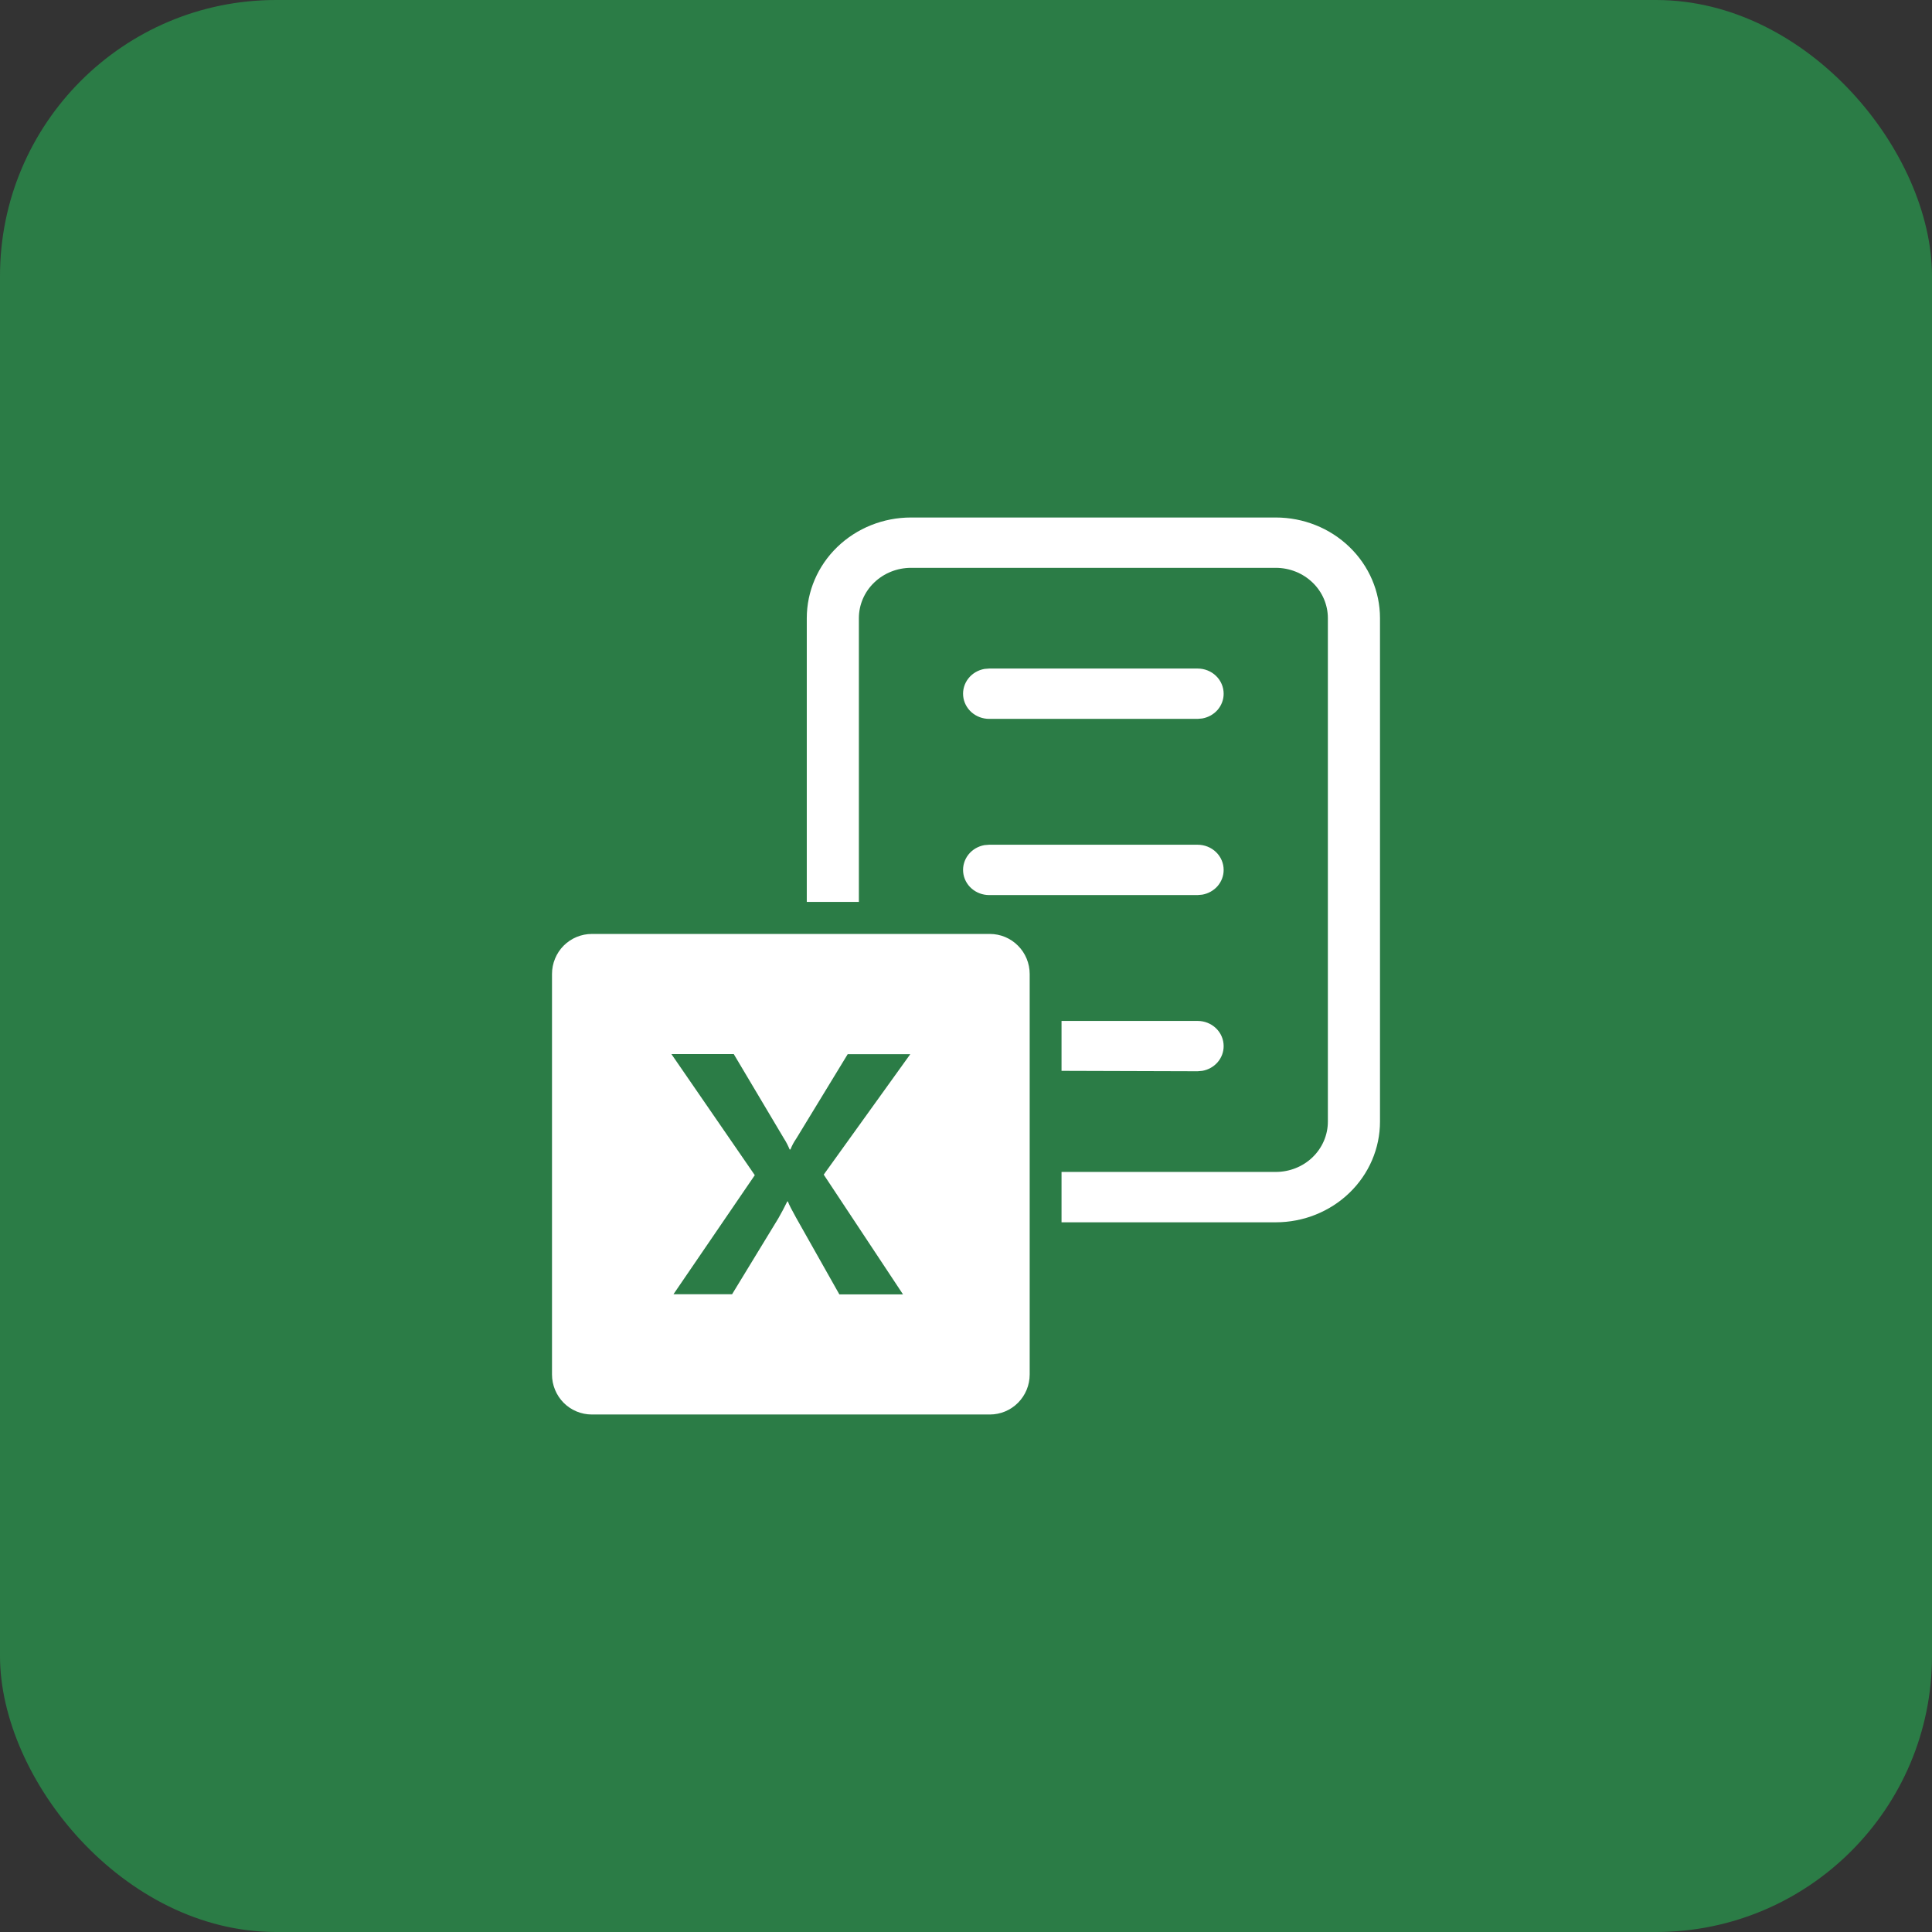
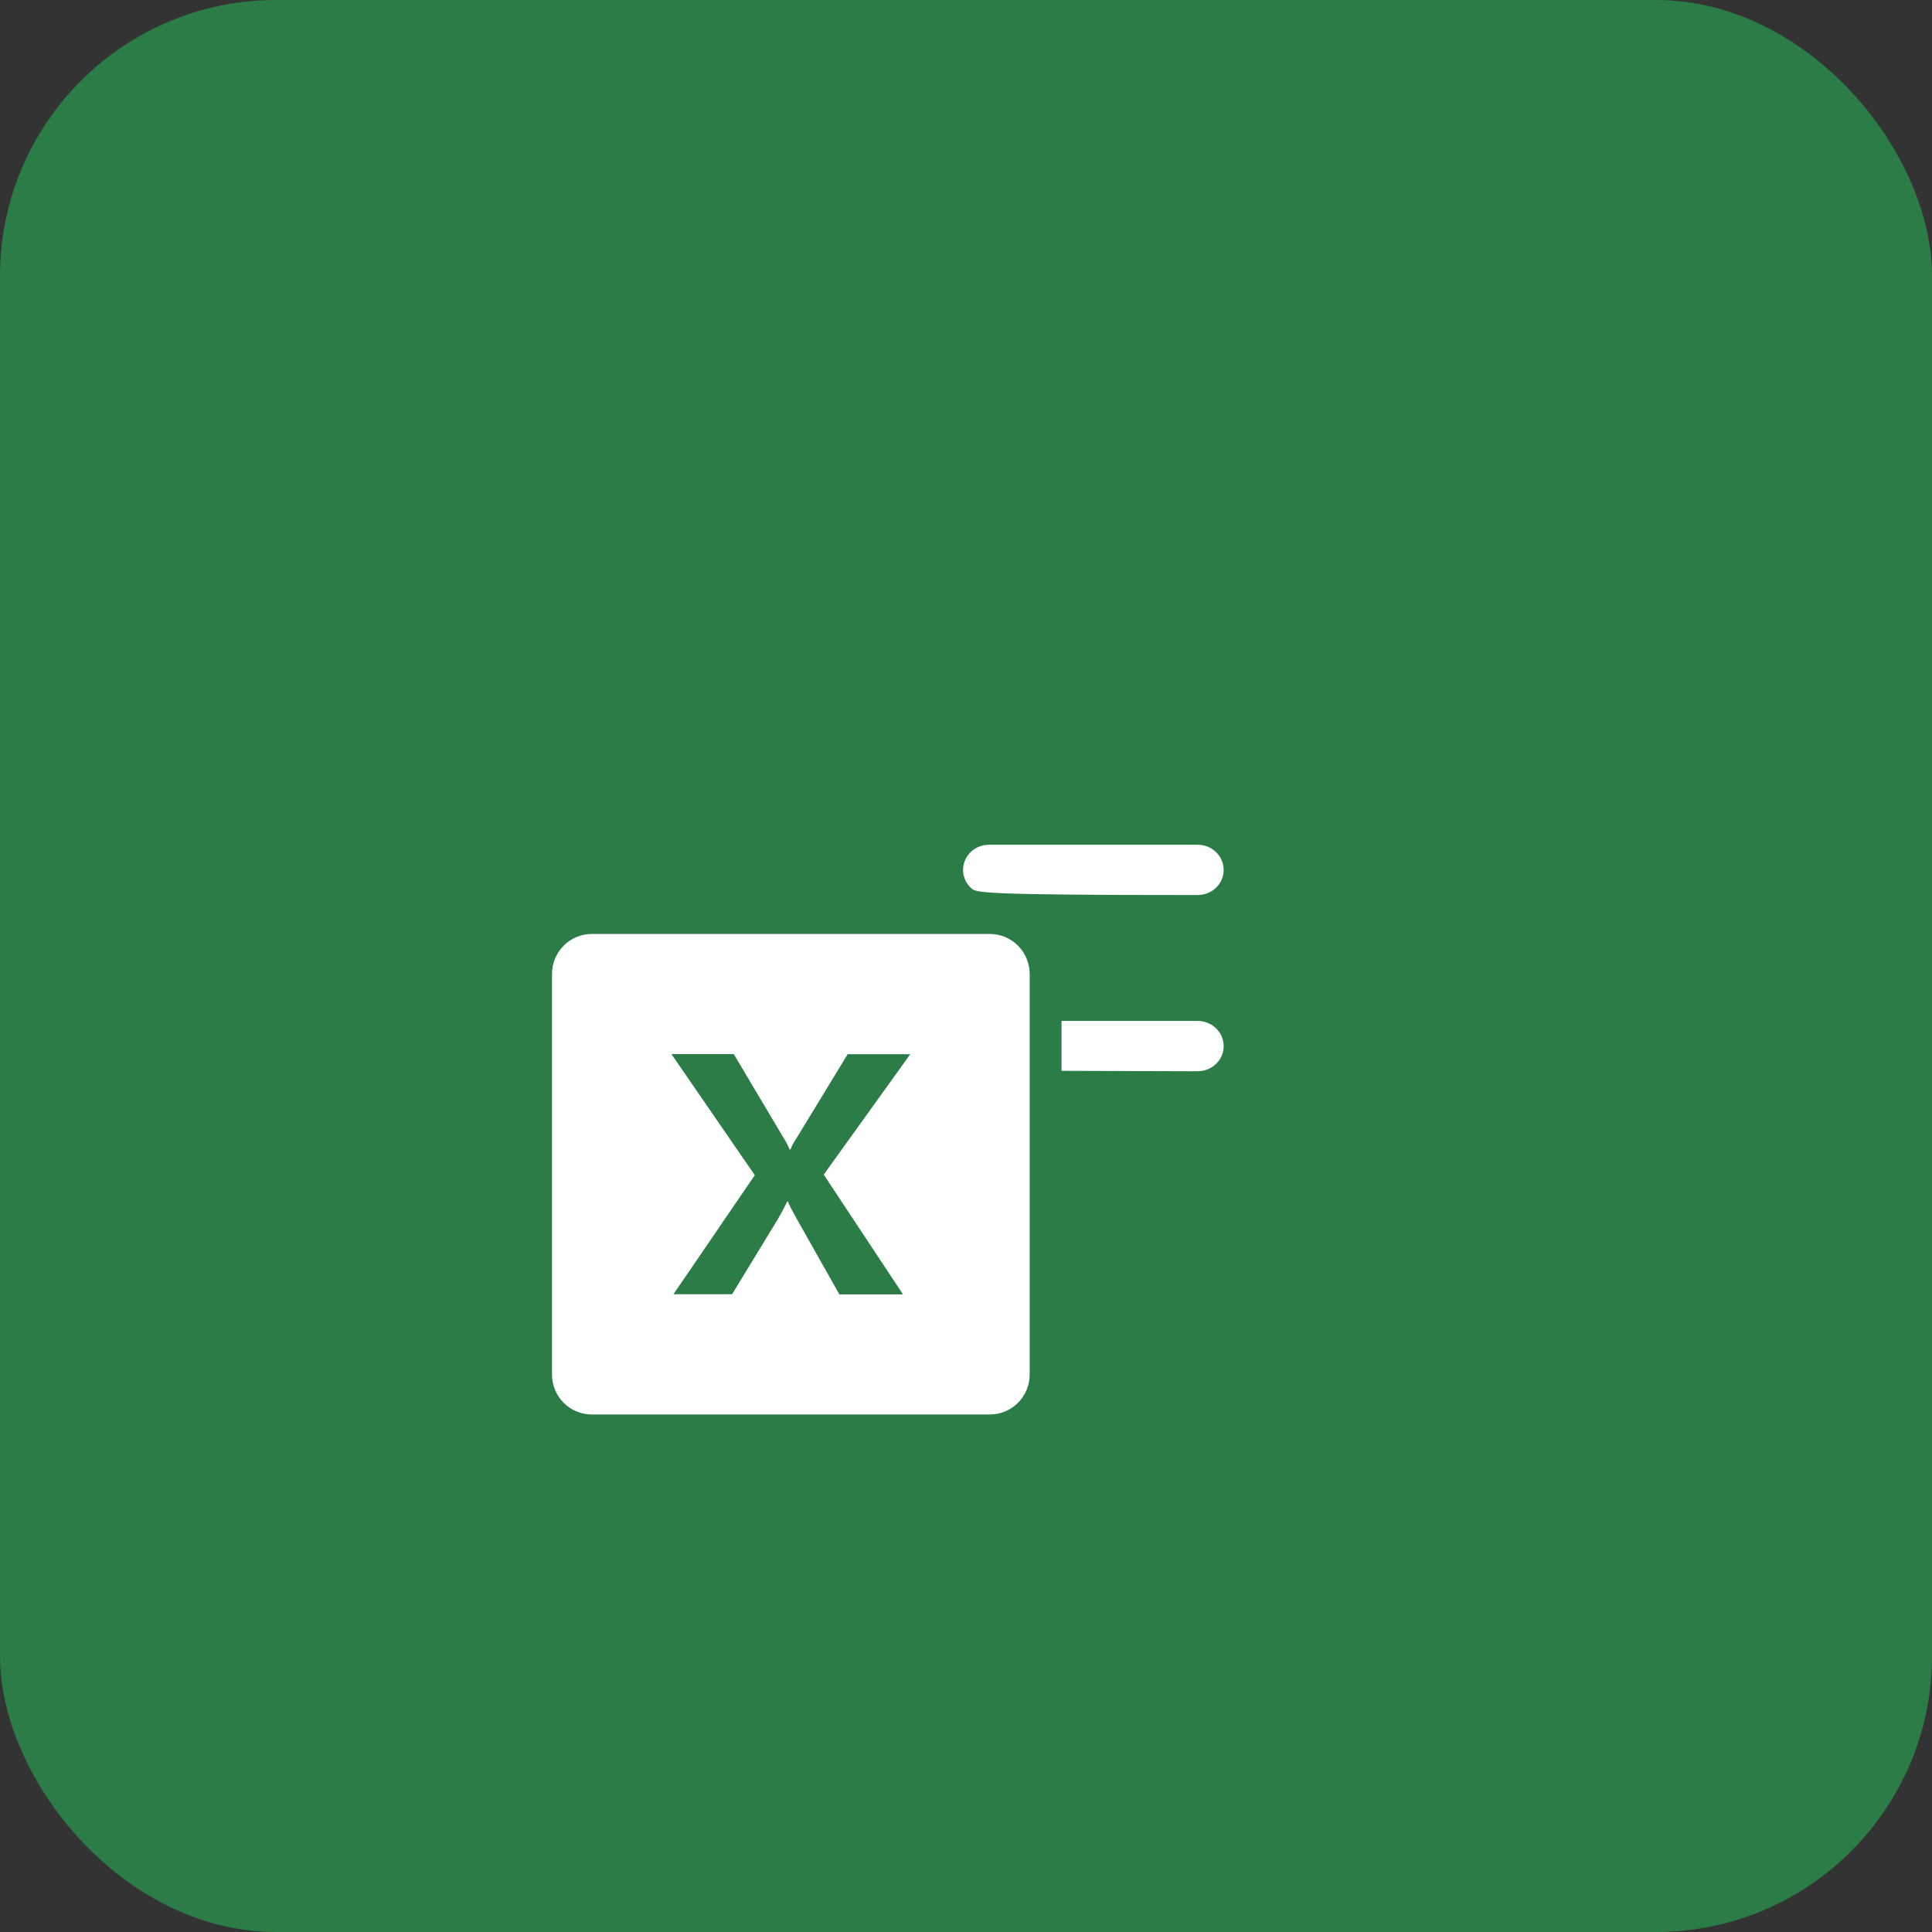
<svg xmlns="http://www.w3.org/2000/svg" width="56" height="56" viewBox="0 0 56 56" fill="none">
  <rect x="0" y="0" width="56" height="56" fill="#333333" stroke="none" />
  <rect width="56" height="56" rx="8" fill="#2B7C46" />
-   <path d="M24.269 15.855C24.836 15.307 25.604 15 26.406 15H36.979C37.78 15 38.549 15.307 39.115 15.855C39.682 16.402 40 17.144 40 17.918V32.51C40 33.284 39.682 34.026 39.115 34.574C38.549 35.121 37.78 35.429 36.979 35.429H30.769V33.969H36.979C37.38 33.969 37.764 33.816 38.047 33.542C38.33 33.268 38.489 32.897 38.489 32.51V17.918C38.489 17.531 38.33 17.16 38.047 16.887C37.764 16.613 37.38 16.459 36.979 16.459H26.406C26.005 16.459 25.621 16.613 25.337 16.887C25.054 17.16 24.895 17.531 24.895 17.918V26.143H23.385V17.918C23.385 17.144 23.703 16.402 24.269 15.855Z" fill="white" />
-   <path d="M35.468 20.107C35.469 20.278 35.407 20.443 35.294 20.575C35.18 20.706 35.023 20.794 34.849 20.825L34.713 20.837H28.671C28.483 20.837 28.301 20.769 28.161 20.646C28.022 20.523 27.935 20.355 27.918 20.173C27.901 19.991 27.955 19.81 28.069 19.665C28.183 19.52 28.35 19.422 28.535 19.389L28.671 19.378H34.713C34.914 19.378 35.106 19.454 35.247 19.591C35.389 19.728 35.468 19.914 35.468 20.107Z" fill="white" />
-   <path d="M35.468 25.214C35.469 25.385 35.407 25.55 35.294 25.682C35.18 25.813 35.023 25.901 34.849 25.932L34.713 25.944H28.671C28.483 25.944 28.301 25.876 28.161 25.753C28.022 25.631 27.935 25.462 27.918 25.28C27.901 25.099 27.955 24.918 28.069 24.772C28.183 24.627 28.35 24.529 28.535 24.496L28.671 24.485H34.713C34.914 24.485 35.106 24.562 35.247 24.698C35.389 24.835 35.468 25.021 35.468 25.214Z" fill="white" />
+   <path d="M35.468 25.214C35.469 25.385 35.407 25.55 35.294 25.682C35.18 25.813 35.023 25.901 34.849 25.932L34.713 25.944C28.483 25.944 28.301 25.876 28.161 25.753C28.022 25.631 27.935 25.462 27.918 25.28C27.901 25.099 27.955 24.918 28.069 24.772C28.183 24.627 28.35 24.529 28.535 24.496L28.671 24.485H34.713C34.914 24.485 35.106 24.562 35.247 24.698C35.389 24.835 35.468 25.021 35.468 25.214Z" fill="white" />
  <path d="M35.468 30.321C35.469 30.492 35.407 30.658 35.294 30.789C35.18 30.92 35.023 31.009 34.849 31.039L34.713 31.051L30.769 31.039V29.592H34.713C34.914 29.592 35.106 29.669 35.247 29.805C35.389 29.942 35.468 30.128 35.468 30.321Z" fill="white" />
  <path fill-rule="evenodd" clip-rule="evenodd" d="M17.154 27.071L28.692 27.071C28.998 27.071 29.291 27.193 29.507 27.411C29.724 27.628 29.846 27.924 29.846 28.232L29.846 39.84C29.846 40.148 29.724 40.443 29.507 40.661C29.291 40.878 28.998 41 28.692 41L17.154 41C17.003 41 16.853 40.97 16.713 40.912C16.573 40.854 16.446 40.769 16.338 40.661C16.231 40.553 16.146 40.425 16.088 40.284C16.03 40.144 16 39.992 16 39.84L16 28.232C16 28.079 16.03 27.928 16.088 27.787C16.146 27.646 16.231 27.518 16.338 27.41C16.446 27.303 16.573 27.217 16.713 27.159C16.853 27.101 17.003 27.071 17.154 27.071ZM26.385 30.556L23.876 34.047L26.174 37.518H24.329L23.075 35.295C22.959 35.085 22.875 34.929 22.837 34.824H22.82C22.738 34.993 22.651 35.156 22.56 35.315L21.22 37.514H19.521L21.878 34.063L19.462 30.554H21.269L22.717 32.99C22.785 33.095 22.842 33.205 22.888 33.318H22.912C22.954 33.208 23.011 33.102 23.08 33.003L24.571 30.556H26.385Z" fill="white" />
</svg>